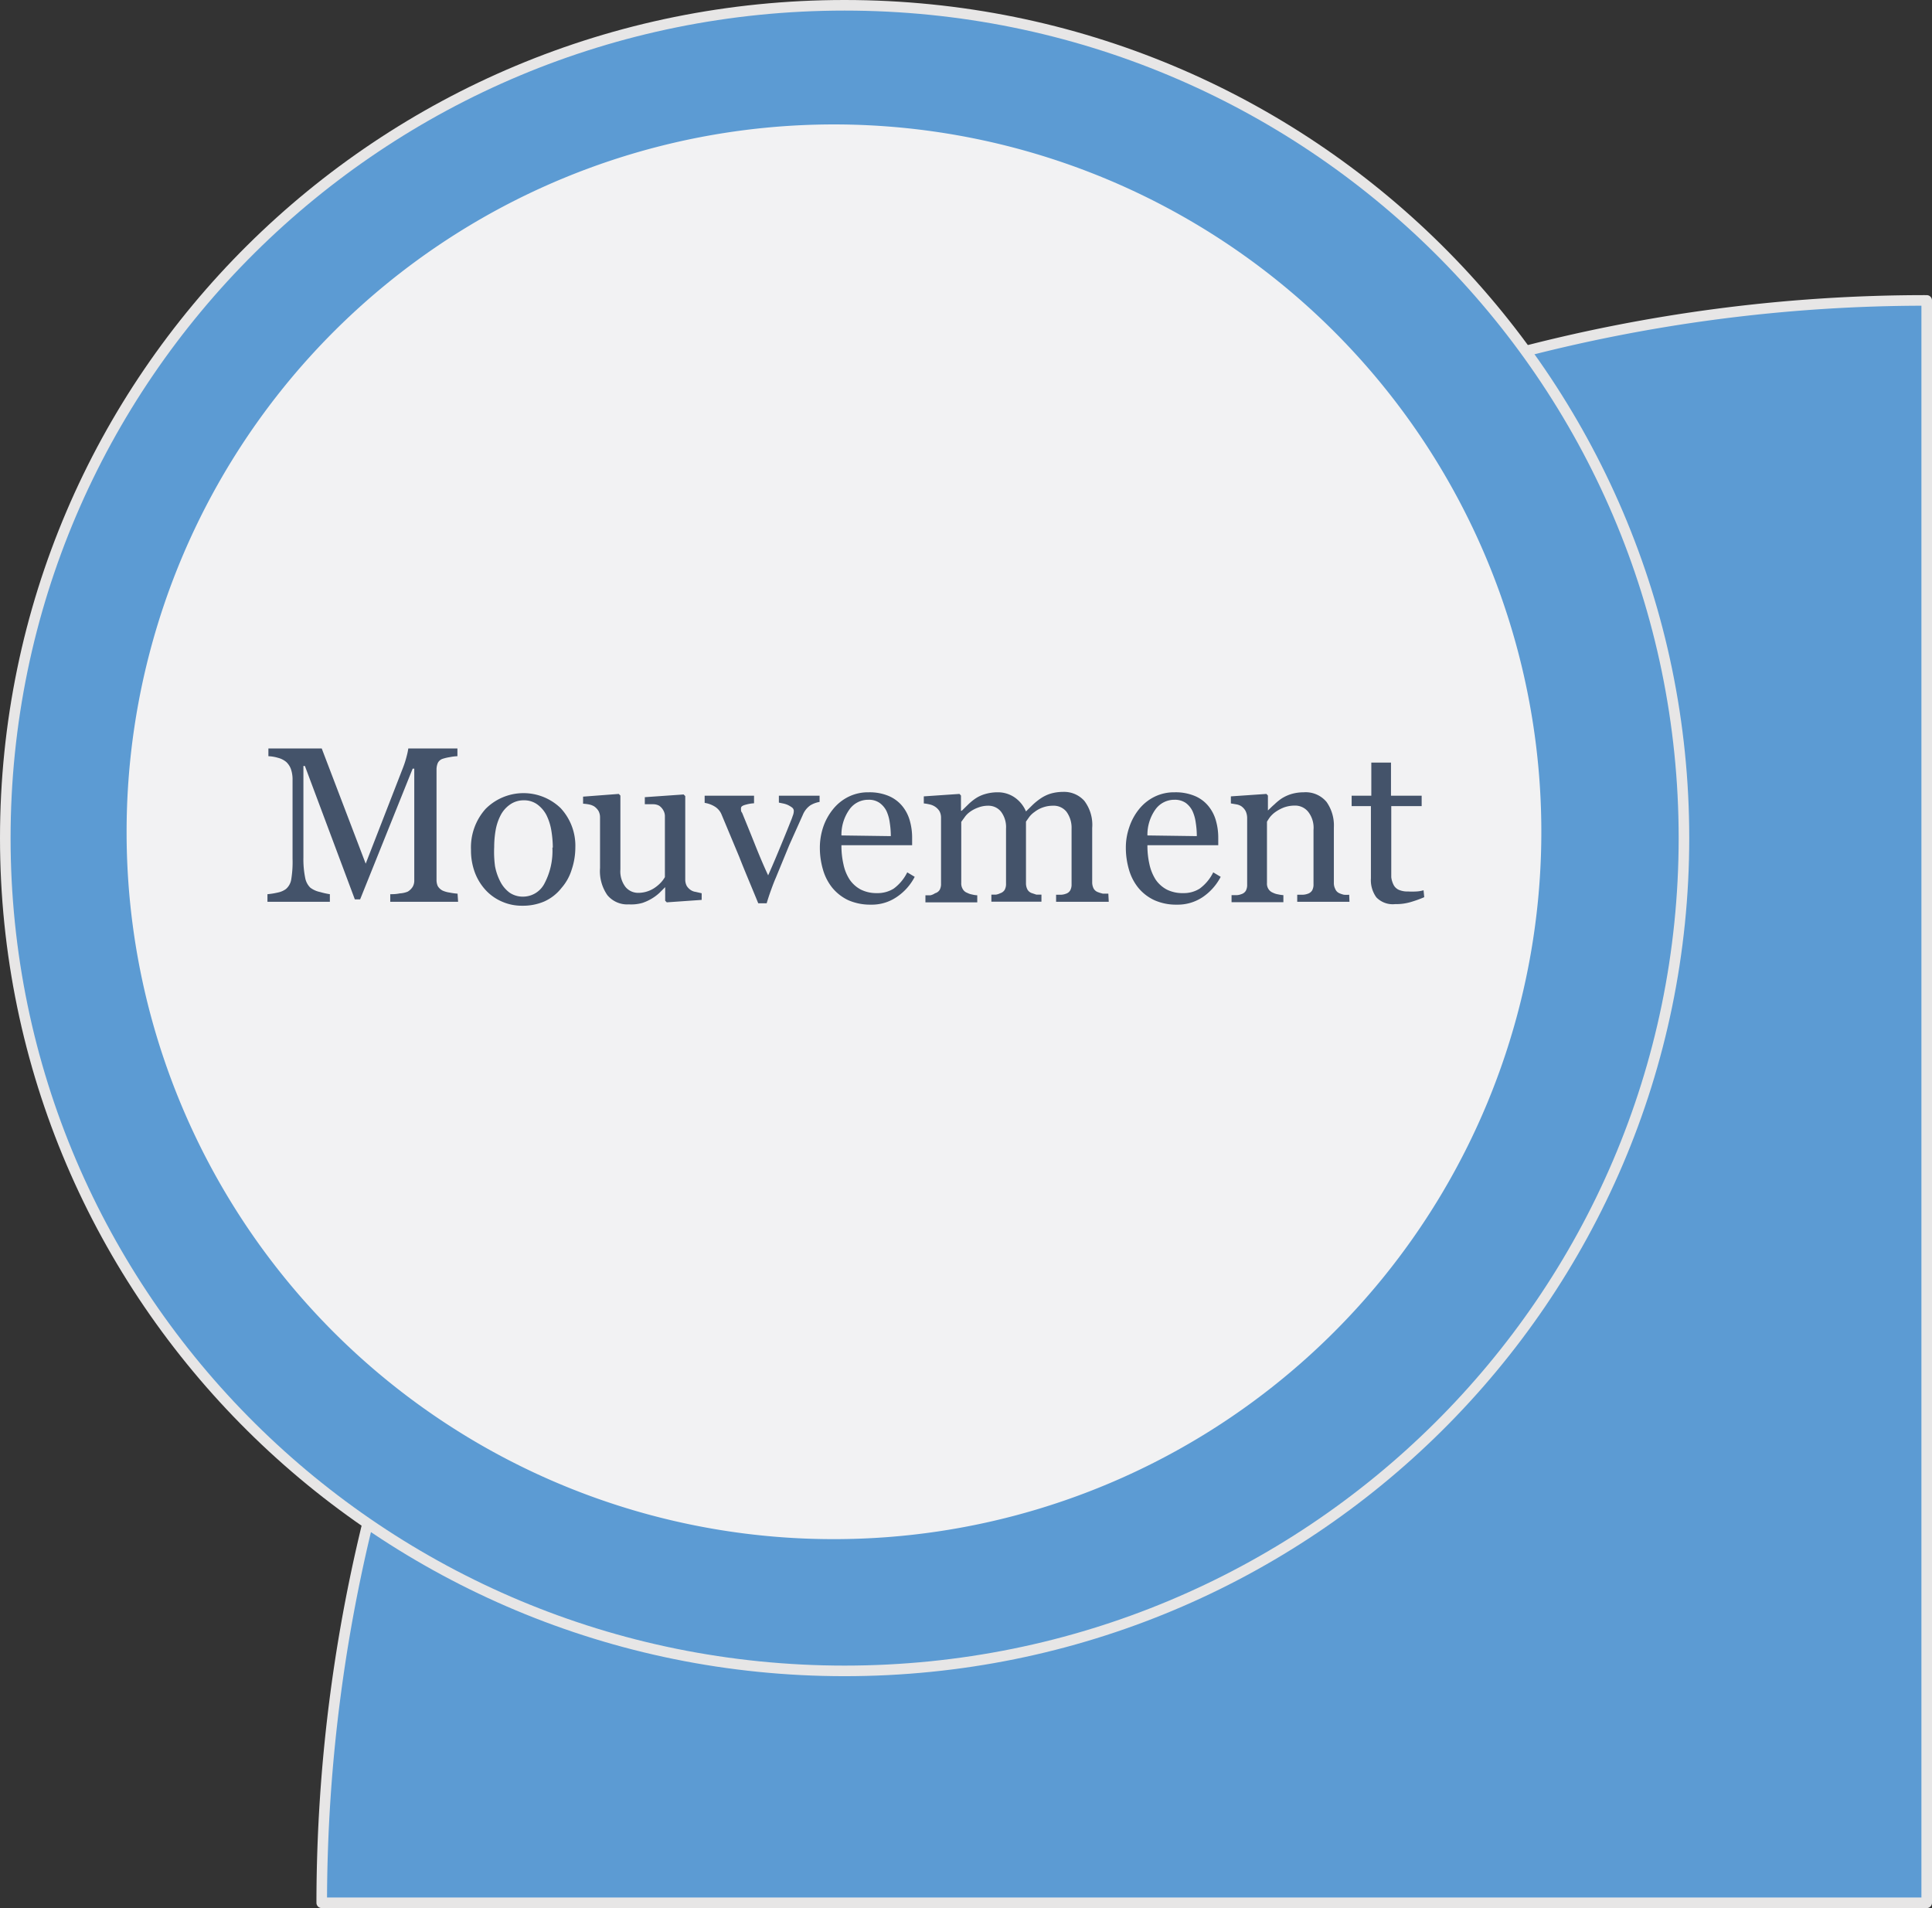
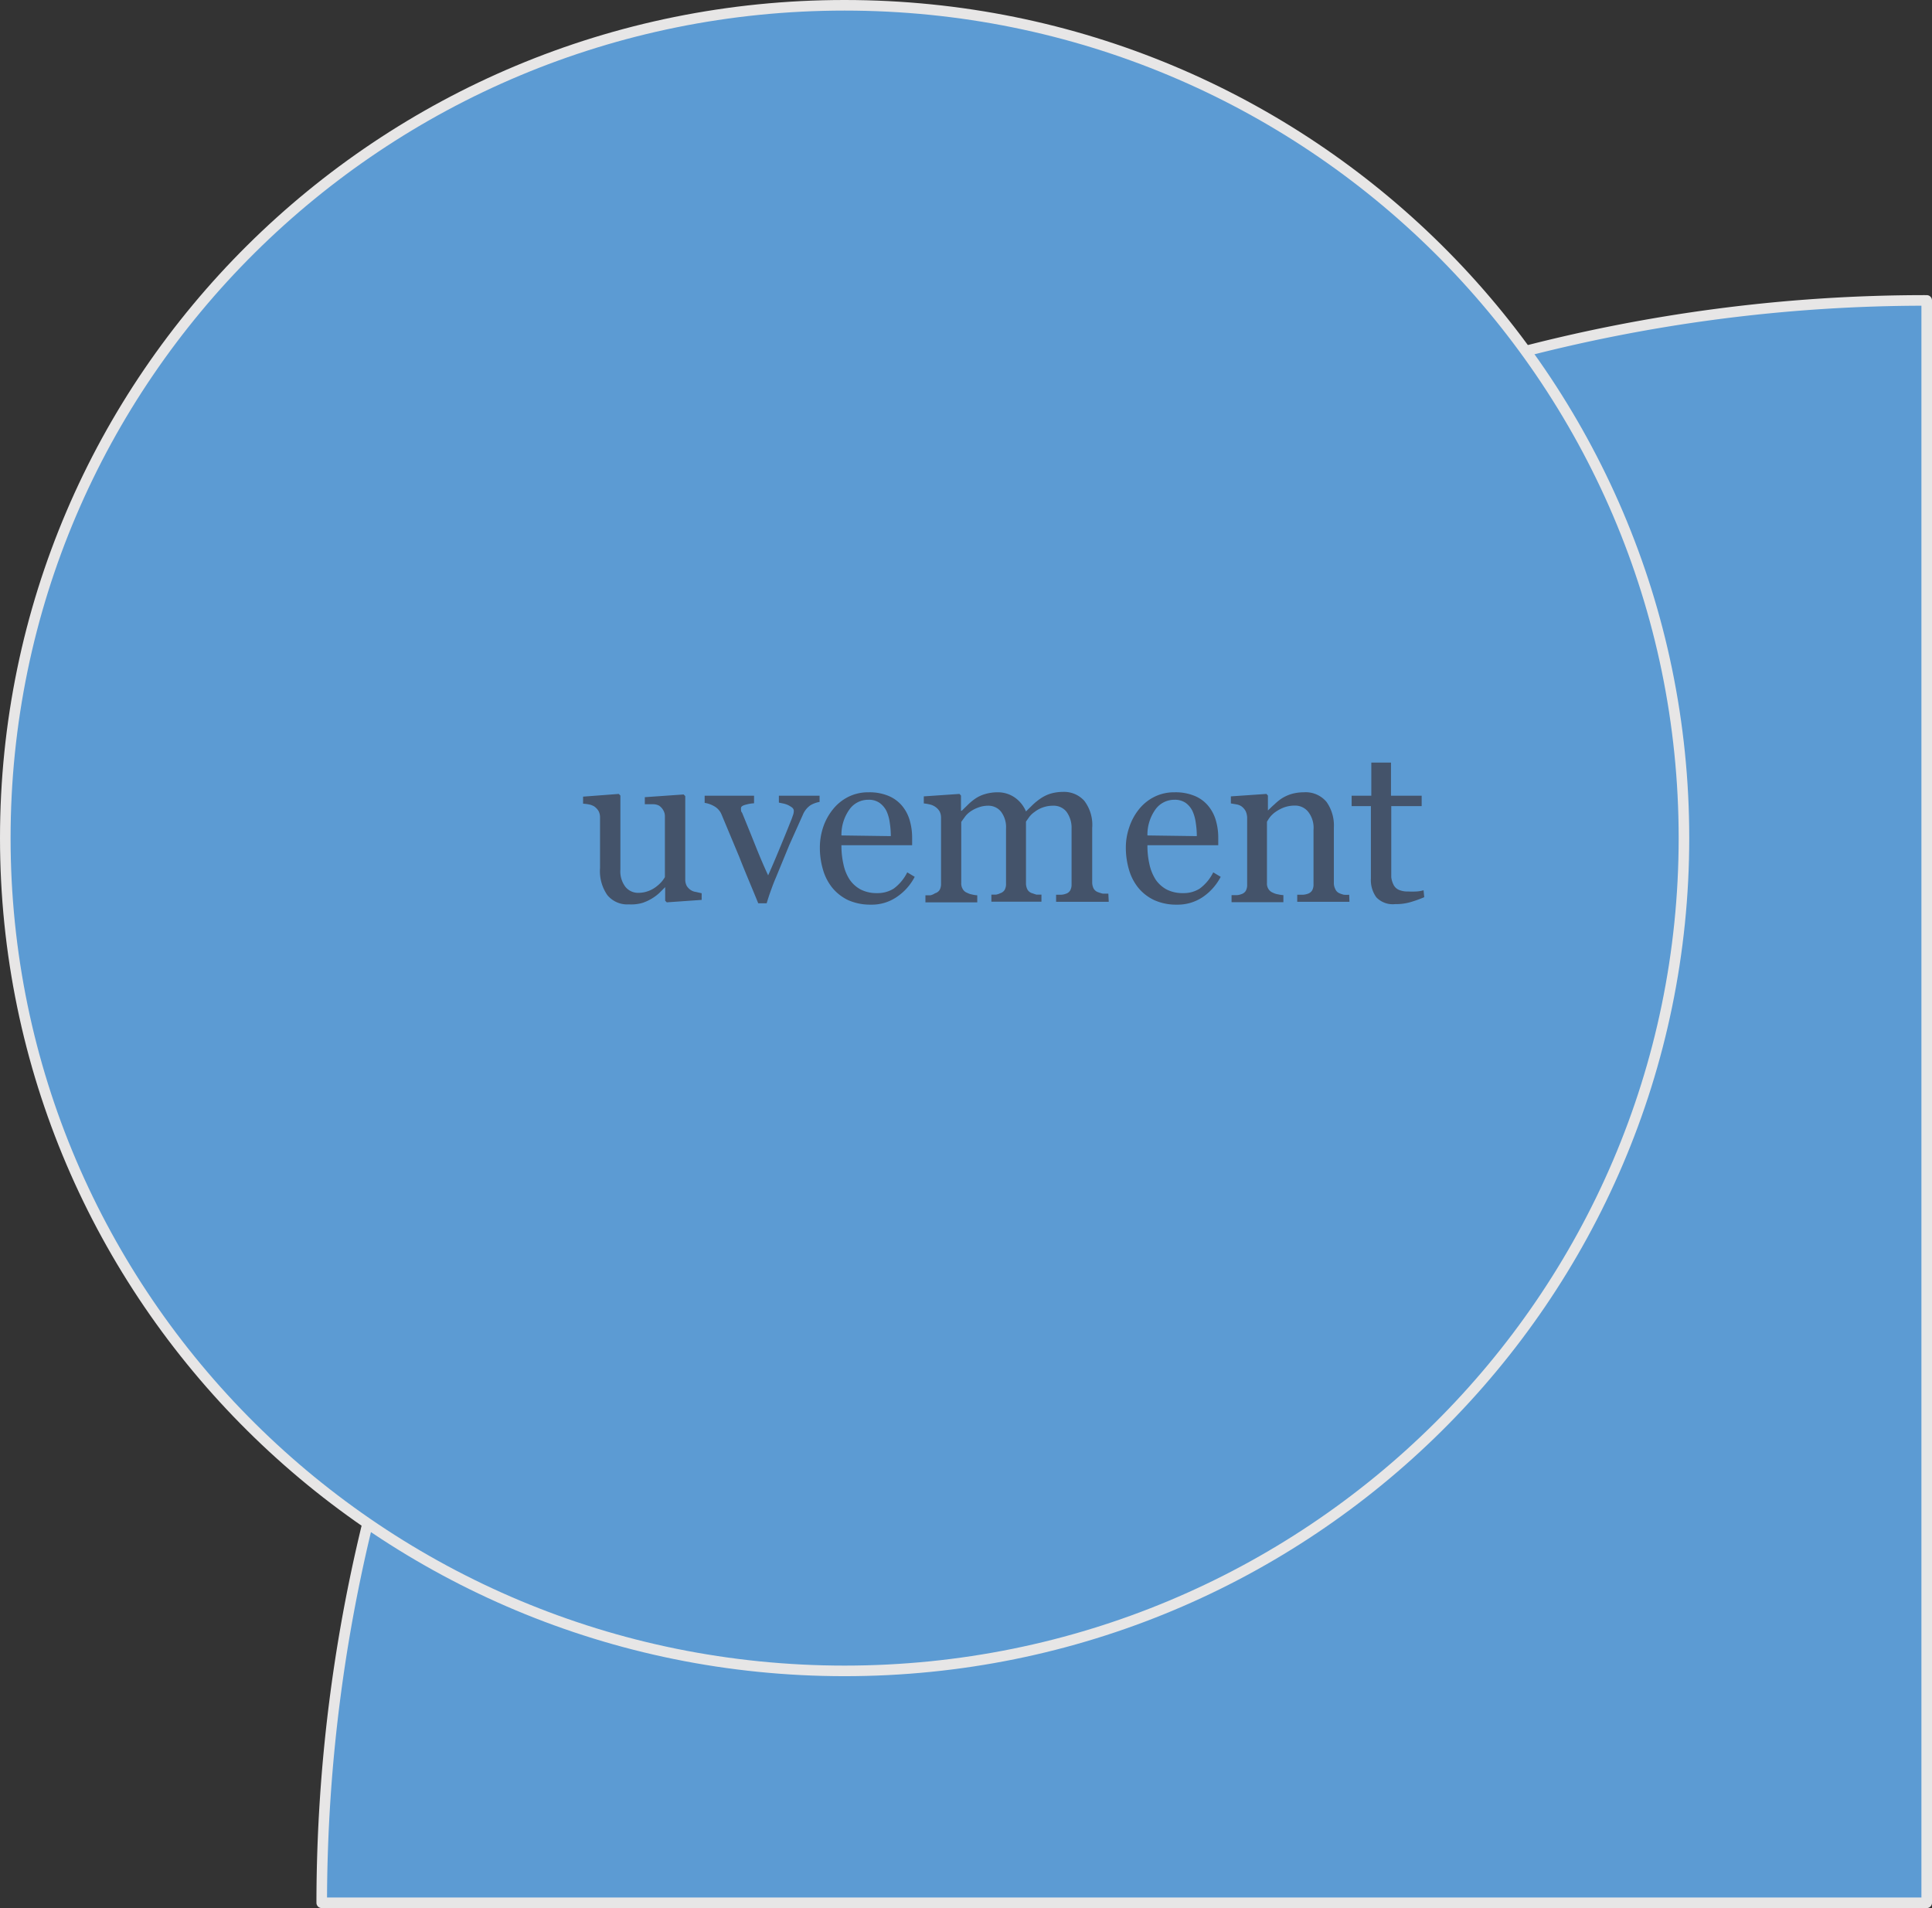
<svg xmlns="http://www.w3.org/2000/svg" id="b06cd0e4-5ca2-47a9-8eb5-5d32ae343a25" data-name="Layer 1" viewBox="0 0 142.38 140.62">
  <rect x="0" y="0" width="142.38" height="140.62" fill="#333333" stroke="none" />
  <defs>
    <style>
      .b5772e71-16ea-475d-b04c-66965e7e52bc {
        fill: #5c9bd3;
      }

      .ad2eed2d-60f4-4ab5-8ee7-b8b76126149f, .b5772e71-16ea-475d-b04c-66965e7e52bc {
        fill-rule: evenodd;
      }

      .b95a764b-faf6-4071-9e9d-21e08fff5164, .e562a488-be04-46bd-9947-4959393667ba {
        fill: none;
        stroke: #e7e6e6;
        stroke-width: 0.78px;
      }

      .b95a764b-faf6-4071-9e9d-21e08fff5164 {
        stroke-linejoin: round;
      }

      .e562a488-be04-46bd-9947-4959393667ba {
        stroke-miterlimit: 8;
      }

      .ad2eed2d-60f4-4ab5-8ee7-b8b76126149f {
        fill: #f2f2f3;
      }

      .a76f9287-ef35-4e34-8cdf-bf7c09f3fdb6 {
        fill: #44536a;
      }
    </style>
  </defs>
  <title>img_mouvement</title>
  <g>
    <path class="b5772e71-16ea-475d-b04c-66965e7e52bc" d="M147.28,28.31A118.2,118.2,0,0,0,29,146.4H147.28V28.31Z" transform="translate(-5.29 -6.17)" />
    <path class="b95a764b-faf6-4071-9e9d-21e08fff5164" d="M147.28,28.31A118.2,118.2,0,0,0,29,146.4H147.28V28.31Z" transform="translate(-5.29 -6.17)" />
    <path class="b5772e71-16ea-475d-b04c-66965e7e52bc" d="M5.68,67.93C5.68,34,33.37,6.56,67.53,6.56S129.39,34,129.39,67.93s-27.7,61.38-61.86,61.38S5.68,101.83,5.68,67.93Z" transform="translate(-5.29 -6.17)" />
    <path class="e562a488-be04-46bd-9947-4959393667ba" d="M5.68,67.93C5.68,34,33.37,6.56,67.53,6.56S129.39,34,129.39,67.93s-27.7,61.38-61.86,61.38S5.68,101.83,5.68,67.93Z" transform="translate(-5.29 -6.17)" />
-     <path class="ad2eed2d-60f4-4ab5-8ee7-b8b76126149f" d="M14.62,67.54A52.13,52.13,0,1,1,66.75,119.6,52.09,52.09,0,0,1,14.62,67.54Z" transform="translate(-5.29 -6.17)" />
    <g>
-       <path class="a76f9287-ef35-4e34-8cdf-bf7c09f3fdb6" d="M39.05,72.63h-5v-.56c.18,0,.42,0,.7-.06a1.79,1.79,0,0,0,.59-.13,1.1,1.1,0,0,0,.36-.35.91.91,0,0,0,.12-.49V62.82H35.7l-3.87,9.63h-.39l-3.68-9.83h-.11v6.75a6.85,6.85,0,0,0,.13,1.49,1.36,1.36,0,0,0,.38.73,1.81,1.81,0,0,0,.72.32,5.33,5.33,0,0,0,.72.16v.56H25v-.56a5.3,5.3,0,0,0,.75-.12,1.51,1.51,0,0,0,.61-.26,1.17,1.17,0,0,0,.39-.69,7.93,7.93,0,0,0,.1-1.54V63.67a2.37,2.37,0,0,0-.12-.82,1.35,1.35,0,0,0-.34-.52,1.53,1.53,0,0,0-.61-.31,2.93,2.93,0,0,0-.71-.12v-.57H29l3.24,8.49L35,62.72a7.13,7.13,0,0,0,.26-.82,4.93,4.93,0,0,0,.12-.57H39v.57a3.63,3.63,0,0,0-.57.07,3.24,3.24,0,0,0-.51.12.6.6,0,0,0-.37.32,1.24,1.24,0,0,0-.09.48V71a1.09,1.09,0,0,0,.09.47.88.88,0,0,0,.37.34,1.94,1.94,0,0,0,.51.14,4.55,4.55,0,0,0,.58.08Z" transform="translate(-5.29 -6.17)" />
-       <path class="a76f9287-ef35-4e34-8cdf-bf7c09f3fdb6" d="M47.69,68.63a5.11,5.11,0,0,1-.27,1.63,3.69,3.69,0,0,1-.75,1.35,3.35,3.35,0,0,1-1.28,1,4,4,0,0,1-1.62.31,3.61,3.61,0,0,1-1.43-.28,3.56,3.56,0,0,1-1.21-.82,4,4,0,0,1-.83-1.31,4.67,4.67,0,0,1-.3-1.72,4.25,4.25,0,0,1,1.07-3,3.94,3.94,0,0,1,5.54-.06A4.07,4.07,0,0,1,47.69,68.63Zm-1.66,0a8.05,8.05,0,0,0-.11-1.26,4.06,4.06,0,0,0-.36-1.13,2.28,2.28,0,0,0-.68-.79,1.66,1.66,0,0,0-1-.3,1.74,1.74,0,0,0-1,.31,2.19,2.19,0,0,0-.71.82,3.81,3.81,0,0,0-.36,1.11,7.19,7.19,0,0,0-.1,1.2A7.91,7.91,0,0,0,41.77,70a4.07,4.07,0,0,0,.4,1.16,2.33,2.33,0,0,0,.68.8,1.73,1.73,0,0,0,1,.29,1.78,1.78,0,0,0,1.58-1A5.12,5.12,0,0,0,46,68.64Z" transform="translate(-5.29 -6.17)" />
      <path class="a76f9287-ef35-4e34-8cdf-bf7c09f3fdb6" d="M57,72.49l-2.57.18-.12-.12v-1h0l-.43.43a3.42,3.42,0,0,1-.55.41,3.5,3.5,0,0,1-.69.32,3,3,0,0,1-1,.11,1.9,1.9,0,0,1-1.59-.68,3.1,3.1,0,0,1-.54-2V66.42a1,1,0,0,0-.11-.48,1.14,1.14,0,0,0-.32-.34,1.18,1.18,0,0,0-.36-.14,3.4,3.4,0,0,0-.46-.06v-.52l2.63-.2.12.12v5.45a1.88,1.88,0,0,0,.38,1.29,1.2,1.2,0,0,0,.92.43,2.13,2.13,0,0,0,.78-.14,2.18,2.18,0,0,0,.57-.32,2.59,2.59,0,0,0,.38-.35,2.11,2.11,0,0,0,.25-.35V66.36a.87.87,0,0,0-.11-.46,1,1,0,0,0-.31-.35.93.93,0,0,0-.43-.11l-.63,0v-.52l2.86-.2.12.12V71a1,1,0,0,0,.11.46,1,1,0,0,0,.32.32.86.86,0,0,0,.34.12L57,72Z" transform="translate(-5.29 -6.17)" />
      <path class="a76f9287-ef35-4e34-8cdf-bf7c09f3fdb6" d="M65.69,65.27a1.93,1.93,0,0,0-.68.25,1.59,1.59,0,0,0-.55.69l-1,2.23-1,2.43c-.11.25-.22.54-.34.87s-.23.66-.33,1h-.62c-.51-1.25-1-2.39-1.4-3.42l-1.32-3.16a1.24,1.24,0,0,0-.52-.57,2,2,0,0,0-.71-.25v-.53h3.64v.56a2.66,2.66,0,0,0-.6.1c-.24.06-.36.14-.36.25a.48.48,0,0,0,0,.12c0,.07,0,.14.08.23.22.54.53,1.29.92,2.27s.72,1.75,1,2.34c.2-.45.44-1,.73-1.7s.6-1.44.93-2.28a4,4,0,0,0,.15-.4,1,1,0,0,0,.08-.38.33.33,0,0,0-.13-.24,1.93,1.93,0,0,0-.32-.19,1.65,1.65,0,0,0-.36-.11l-.29-.06v-.51h3Z" transform="translate(-5.29 -6.17)" />
      <path class="a76f9287-ef35-4e34-8cdf-bf7c09f3fdb6" d="M72.7,70.79a4,4,0,0,1-1.33,1.49,3.25,3.25,0,0,1-1.9.56,4,4,0,0,1-1.67-.33,3.42,3.42,0,0,1-1.17-.91,3.79,3.79,0,0,1-.69-1.34,5.71,5.71,0,0,1-.23-1.62,4.8,4.8,0,0,1,.24-1.5,4.23,4.23,0,0,1,.72-1.32,3.39,3.39,0,0,1,1.13-.92,3.26,3.26,0,0,1,1.51-.34,3.64,3.64,0,0,1,1.47.27,2.62,2.62,0,0,1,1,.74,2.93,2.93,0,0,1,.55,1.05,4.56,4.56,0,0,1,.18,1.31v.53H67.3a6.1,6.1,0,0,0,.15,1.41A3.25,3.25,0,0,0,67.91,71a2.31,2.31,0,0,0,.82.73,2.58,2.58,0,0,0,1.19.26,2.24,2.24,0,0,0,1.23-.33,3.29,3.29,0,0,0,1-1.2Zm-1.76-3a6.52,6.52,0,0,0-.08-1,3,3,0,0,0-.24-.85,1.65,1.65,0,0,0-.51-.6,1.37,1.37,0,0,0-.82-.23,1.69,1.69,0,0,0-1.39.7,3.21,3.21,0,0,0-.6,1.93Z" transform="translate(-5.29 -6.17)" />
      <path class="a76f9287-ef35-4e34-8cdf-bf7c09f3fdb6" d="M87,72.63H83.12v-.52l.37,0a1.14,1.14,0,0,0,.34-.07.56.56,0,0,0,.33-.25.9.9,0,0,0,.1-.46V67.24A2,2,0,0,0,83.89,66a1.2,1.2,0,0,0-1-.45,2.19,2.19,0,0,0-.73.12,2.13,2.13,0,0,0-.63.34,1.73,1.73,0,0,0-.39.37l-.24.34v4.54a1,1,0,0,0,.1.45.58.58,0,0,0,.33.28l.33.11.38,0v.52H78.35v-.52l.35,0A1.14,1.14,0,0,0,79,72a.59.59,0,0,0,.33-.25.9.9,0,0,0,.1-.46V67.24A1.9,1.9,0,0,0,79.07,66a1.18,1.18,0,0,0-.94-.45,2,2,0,0,0-.74.13,2.36,2.36,0,0,0-.63.33,1.64,1.64,0,0,0-.39.4l-.24.33v4.5a.79.79,0,0,0,.11.45.61.61,0,0,0,.33.28,1.21,1.21,0,0,0,.35.12,2,2,0,0,0,.39.06v.52H73.49v-.52l.37,0A1,1,0,0,0,74.2,72a.58.58,0,0,0,.34-.25.9.9,0,0,0,.1-.46V66.42a1,1,0,0,0-.11-.46,1.07,1.07,0,0,0-.33-.34,1.15,1.15,0,0,0-.37-.16,3.4,3.4,0,0,0-.46-.08v-.52L76,64.68l.11.12v1.12h.06l.48-.47a3.88,3.88,0,0,1,.54-.44,2.53,2.53,0,0,1,.7-.32,3.26,3.26,0,0,1,.9-.13,2.18,2.18,0,0,1,1.32.41,2.37,2.37,0,0,1,.79,1l.5-.49A4.54,4.54,0,0,1,82,65a2.75,2.75,0,0,1,.71-.34,3.3,3.3,0,0,1,.92-.13,2,2,0,0,1,1.57.66,2.93,2.93,0,0,1,.58,2v4a1,1,0,0,0,.1.45.58.58,0,0,0,.33.28,2.47,2.47,0,0,0,.36.11l.4,0Z" transform="translate(-5.29 -6.17)" />
      <path class="a76f9287-ef35-4e34-8cdf-bf7c09f3fdb6" d="M95.25,70.79a4.06,4.06,0,0,1-1.32,1.49,3.3,3.3,0,0,1-1.91.56,3.9,3.9,0,0,1-1.66-.33,3.37,3.37,0,0,1-1.18-.91,3.79,3.79,0,0,1-.69-1.34,5.71,5.71,0,0,1-.23-1.62,4.54,4.54,0,0,1,.25-1.5,4.21,4.21,0,0,1,.71-1.32,3.39,3.39,0,0,1,1.13-.92,3.26,3.26,0,0,1,1.51-.34,3.66,3.66,0,0,1,1.48.27,2.58,2.58,0,0,1,1,.74,2.93,2.93,0,0,1,.55,1.05,4.56,4.56,0,0,1,.18,1.31v.53H89.85A6.1,6.1,0,0,0,90,69.87,3.46,3.46,0,0,0,90.46,71a2.31,2.31,0,0,0,.82.73,2.59,2.59,0,0,0,1.2.26,2.2,2.2,0,0,0,1.22-.33,3.29,3.29,0,0,0,1-1.2Zm-1.76-3a6.52,6.52,0,0,0-.08-1,3,3,0,0,0-.24-.85,1.63,1.63,0,0,0-.5-.6,1.42,1.42,0,0,0-.82-.23,1.71,1.71,0,0,0-1.4.7,3.21,3.21,0,0,0-.6,1.93Z" transform="translate(-5.29 -6.17)" />
      <path class="a76f9287-ef35-4e34-8cdf-bf7c09f3fdb6" d="M104.74,72.63h-3.85v-.52l.4,0a1.22,1.22,0,0,0,.37-.07.59.59,0,0,0,.33-.25.9.9,0,0,0,.1-.46v-4A1.91,1.91,0,0,0,101.7,66a1.23,1.23,0,0,0-1-.46,2.34,2.34,0,0,0-.77.13,2.88,2.88,0,0,0-.63.33,2,2,0,0,0-.42.39,3.63,3.63,0,0,0-.22.34v4.52a.74.74,0,0,0,.11.44.68.68,0,0,0,.33.27,1.23,1.23,0,0,0,.37.12,2.57,2.57,0,0,0,.4.06v.52H96.05v-.52l.38,0a1,1,0,0,0,.33-.07.58.58,0,0,0,.34-.25.9.9,0,0,0,.1-.46V66.45a1.22,1.22,0,0,0-.11-.5,1.06,1.06,0,0,0-.33-.37,1,1,0,0,0-.35-.13L96,65.38v-.52l2.62-.18.11.12v1.1h0c.13-.12.28-.28.48-.45a3.88,3.88,0,0,1,.54-.44,3,3,0,0,1,.7-.32,3.24,3.24,0,0,1,.92-.13,2,2,0,0,1,1.68.71,3,3,0,0,1,.54,1.88v4.08a.94.94,0,0,0,.1.45A.57.57,0,0,0,104,72a1.82,1.82,0,0,0,.33.11,2.51,2.51,0,0,0,.39,0Z" transform="translate(-5.29 -6.17)" />
      <path class="a76f9287-ef35-4e34-8cdf-bf7c09f3fdb6" d="M110.25,72.29a8.54,8.54,0,0,1-1,.36,3.75,3.75,0,0,1-1.14.15,1.67,1.67,0,0,1-1.39-.5,2.16,2.16,0,0,1-.4-1.4V65.58h-1.42v-.77h1.45V62.37h1.45v2.44h2.26v.77h-2.24V70c0,.33,0,.6,0,.82a1.72,1.72,0,0,0,.18.58.81.81,0,0,0,.38.35,1.64,1.64,0,0,0,.69.12,5.22,5.22,0,0,0,.58,0,2.27,2.27,0,0,0,.55-.09Z" transform="translate(-5.29 -6.17)" />
    </g>
  </g>
</svg>